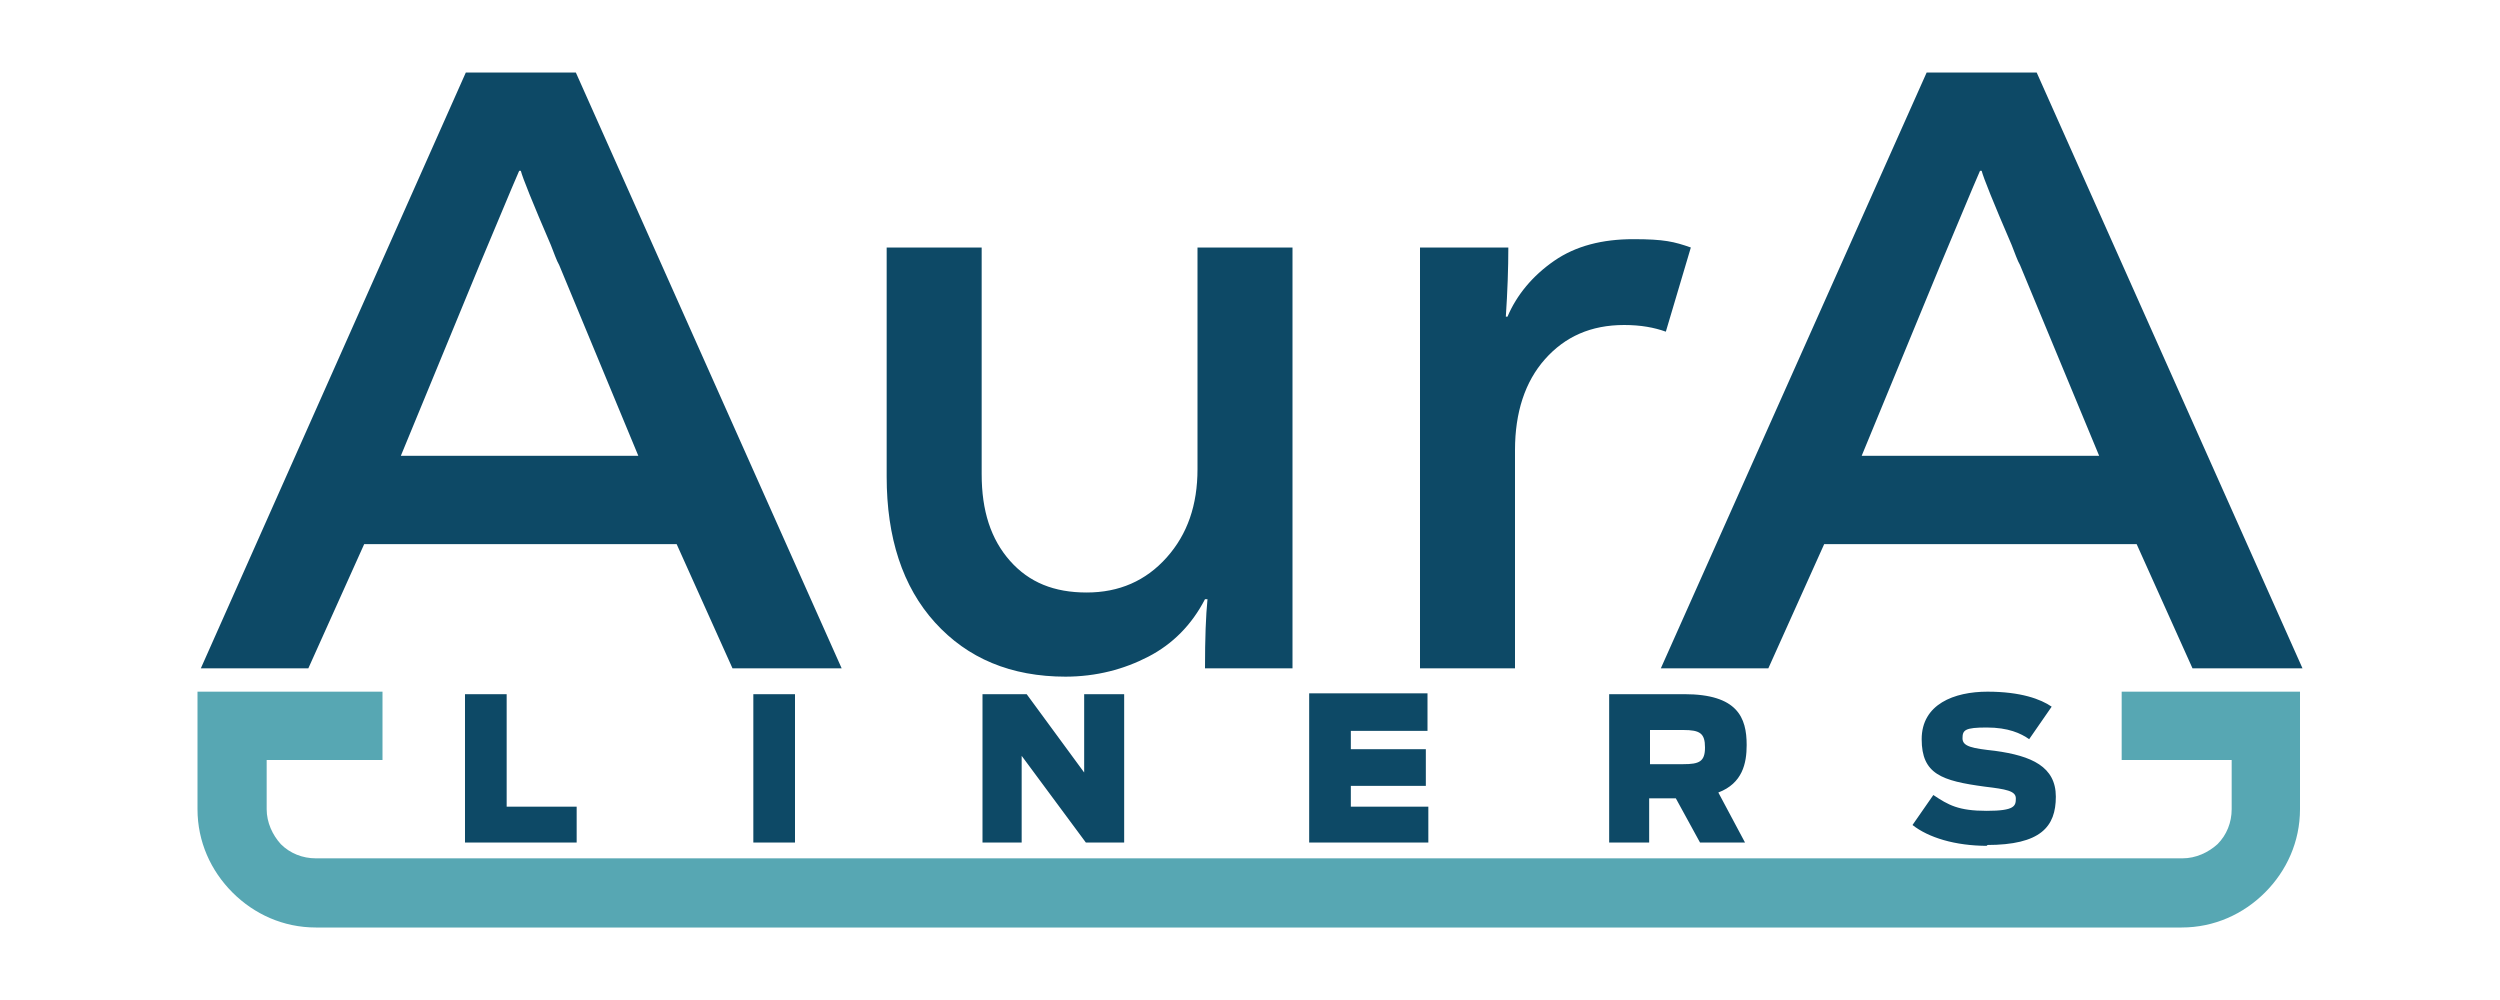
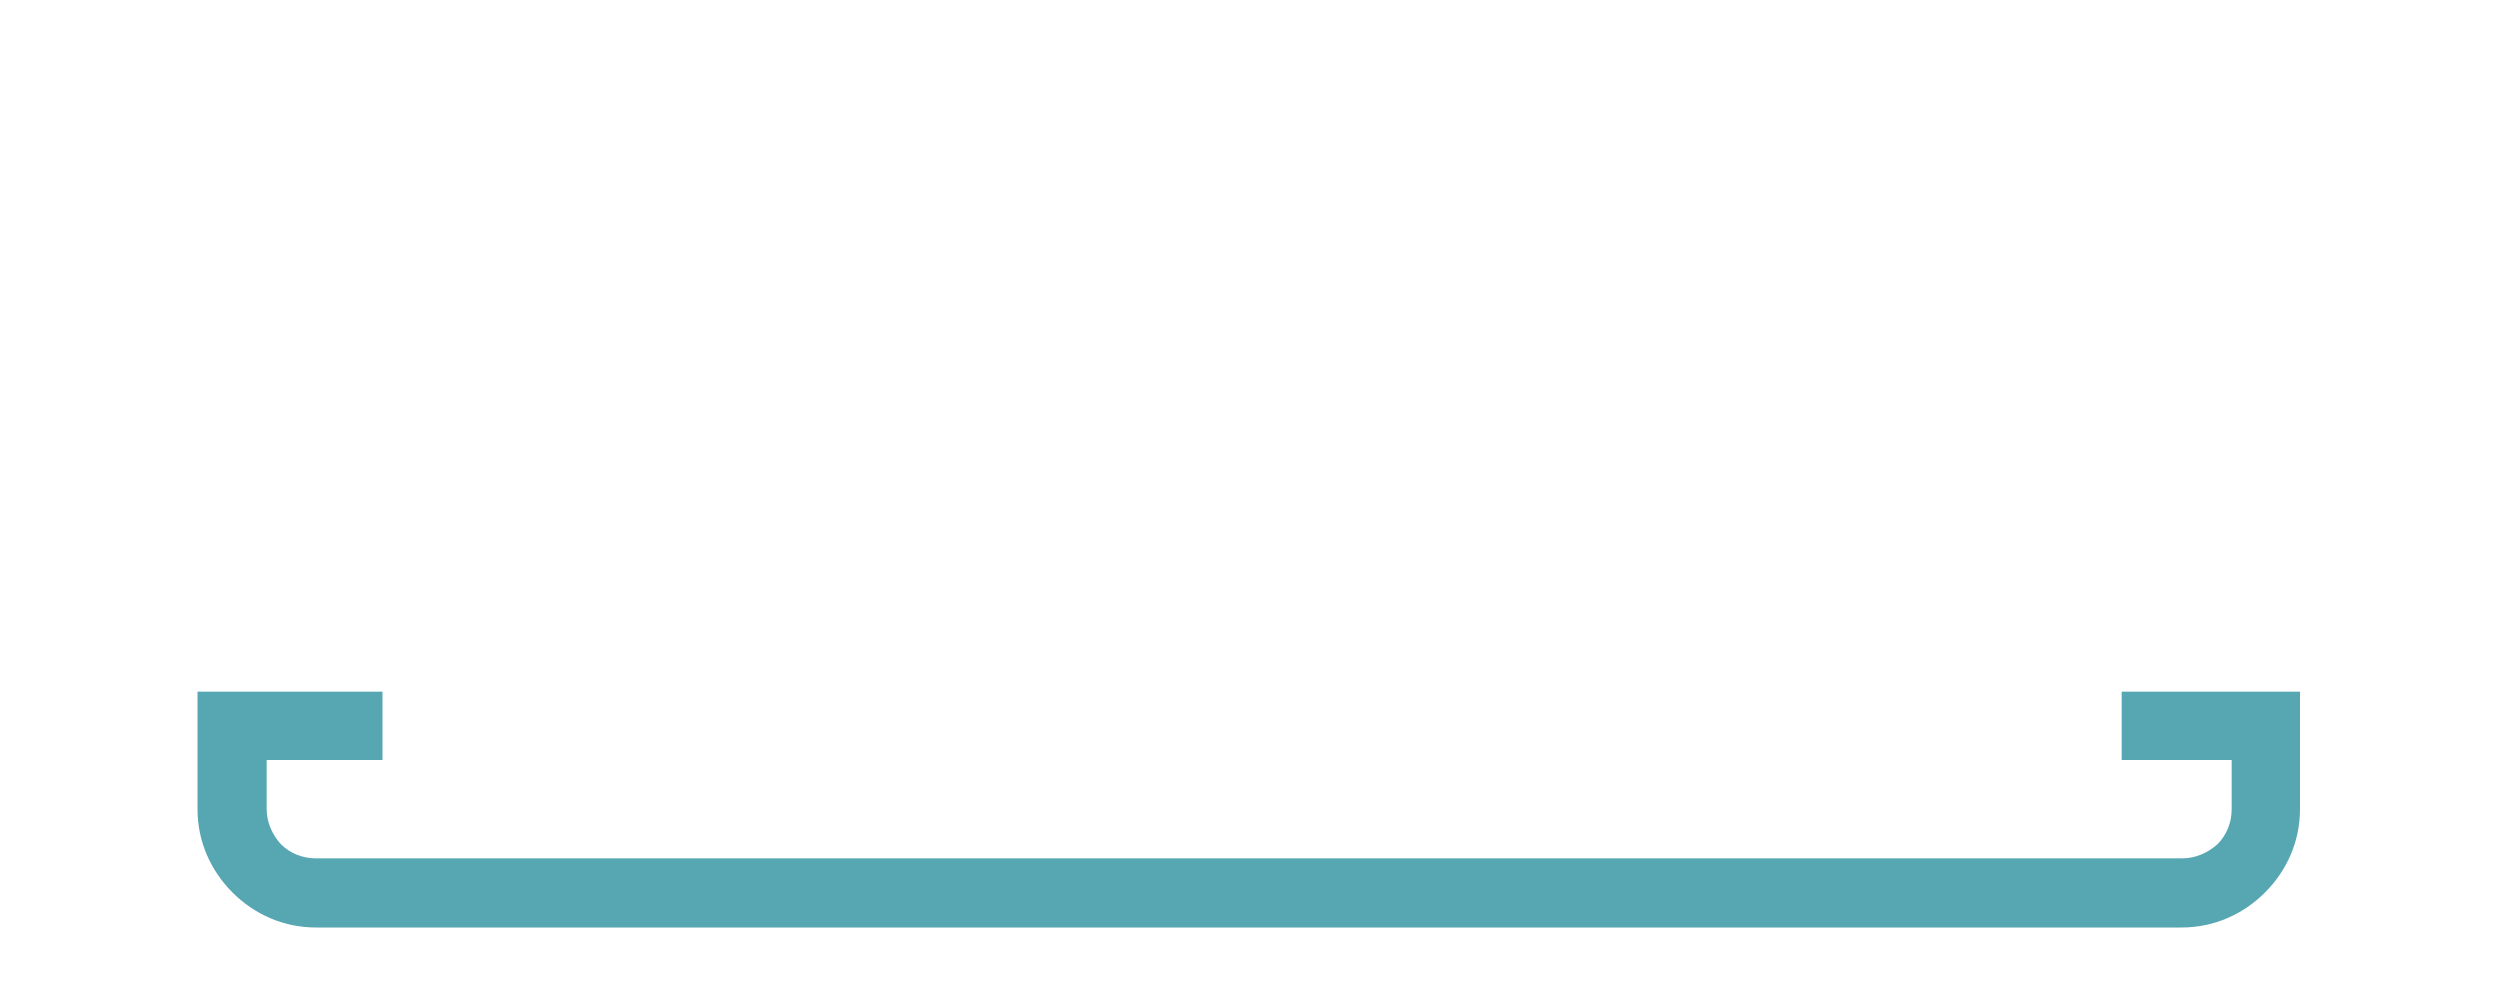
<svg xmlns="http://www.w3.org/2000/svg" id="Layer_1" data-name="Layer 1" viewBox="0 0 300 120">
  <g id="Layer_1-2" data-name="Layer_1">
    <g id="_251960352" data-name=" 251960352">
-       <path d="M87.9,80.2l-6.7-14.9h-37.5l-6.7,14.9h-12.9L55.9,8.7h13.2l31.9,71.5h-13.1ZM48.1,54.7h28.5l-9.5-22.9c-.3-.5-.6-1.4-1-2.4-2.2-5.1-3.4-8.1-3.6-8.9h-.2l-.9,2.1-3.9,9.3-9.4,22.8h0ZM127.9,81.2c-6.6,0-11.8-2.2-15.7-6.5s-5.8-10.2-5.8-17.5v-27.5h11.4v27.2c0,4.4,1.1,7.8,3.4,10.4s5.3,3.8,9.2,3.8,7.1-1.4,9.6-4.2c2.5-2.8,3.7-6.3,3.7-10.6v-26.6h11.4v50.5h-10.5c0-3.6.1-6.3.3-8.3h-.3c-1.6,3.1-3.9,5.4-6.8,6.9s-6.2,2.4-10,2.4h0ZM181,29.7c0,2.5-.1,5.3-.3,8.3h.2c1.1-2.6,3-4.9,5.6-6.7,2.6-1.8,5.8-2.6,9.5-2.6s4.9.3,6.9,1l-3,10.1c-1.4-.5-3-.8-5-.8-4,0-7.1,1.4-9.5,4.1s-3.6,6.4-3.6,10.9v26.2h-11.4V29.7h10.6,0ZM263.1,80.2l-6.7-14.9h-37.5l-6.7,14.9h-12.9l31.9-71.5h13.2l31.9,71.5h-13.1ZM223.4,54.7h28.5l-9.5-22.9c-.3-.5-.6-1.4-1-2.4-2.2-5.1-3.4-8.1-3.6-8.9h-.2l-.9,2.1-3.9,9.3-9.4,22.8h0Z" fill="#0d4966" stroke-width="0" />
      <path d="M27.9,83h18v8.2h-13.9v5.9c0,1.6.7,3.1,1.7,4.2,1.1,1.1,2.6,1.7,4.2,1.7h224c1.6,0,3.1-.7,4.2-1.7,1.1-1.1,1.7-2.6,1.7-4.2v-5.9h-13.2v-8.2h21.4v14.1c0,3.9-1.6,7.4-4.2,10s-6.1,4.2-10,4.2H37.9c-3.9,0-7.4-1.6-10-4.2s-4.2-6.1-4.2-10v-14.1h4.2Z" fill="#57a7b3" stroke-width="0" />
-       <path d="M55.9,101.1h13.3v-4.3h-8.4v-13.5h-5v17.8ZM90.4,101.1h5v-17.8h-5v17.8ZM117.8,101.1h4.8v-10.4l7.7,10.4h4.6v-17.8h-4.8v9.4l-6.9-9.4h-5.3v17.8ZM157.1,101.1h14.3v-4.3h-9.3v-2.5h9v-4.4h-9v-2.2h9.2v-4.5h-14.2v17.8h0ZM204.1,101.1h5.3l-3.2-6c2.9-1.1,3.4-3.5,3.4-5.7,0-3.3-1.1-6.1-7.5-6.1h-9v17.8h4.8v-5.3h3.2l2.9,5.3h0ZM198,91.7v-4.1h4c2,0,2.6.4,2.6,2.1s-.7,2-2.6,2h-4ZM238.4,101.4c6.5,0,8.3-2.2,8.3-5.8s-2.9-4.9-7.3-5.5c-2.7-.3-3.9-.5-3.9-1.5s.3-1.3,2.9-1.3,4.1.7,5.1,1.4l2.7-3.9c-1.3-.9-3.7-1.8-7.7-1.8s-7.9,1.5-7.9,5.7,2.4,5,7.6,5.7c2.5.3,3.7.5,3.7,1.4s-.1,1.5-3.5,1.5-4.6-.7-6.4-1.9l-2.5,3.6c1.9,1.5,5.1,2.5,9,2.5h0Z" fill="#0d4966" stroke-width="0" />
    </g>
  </g>
</svg>